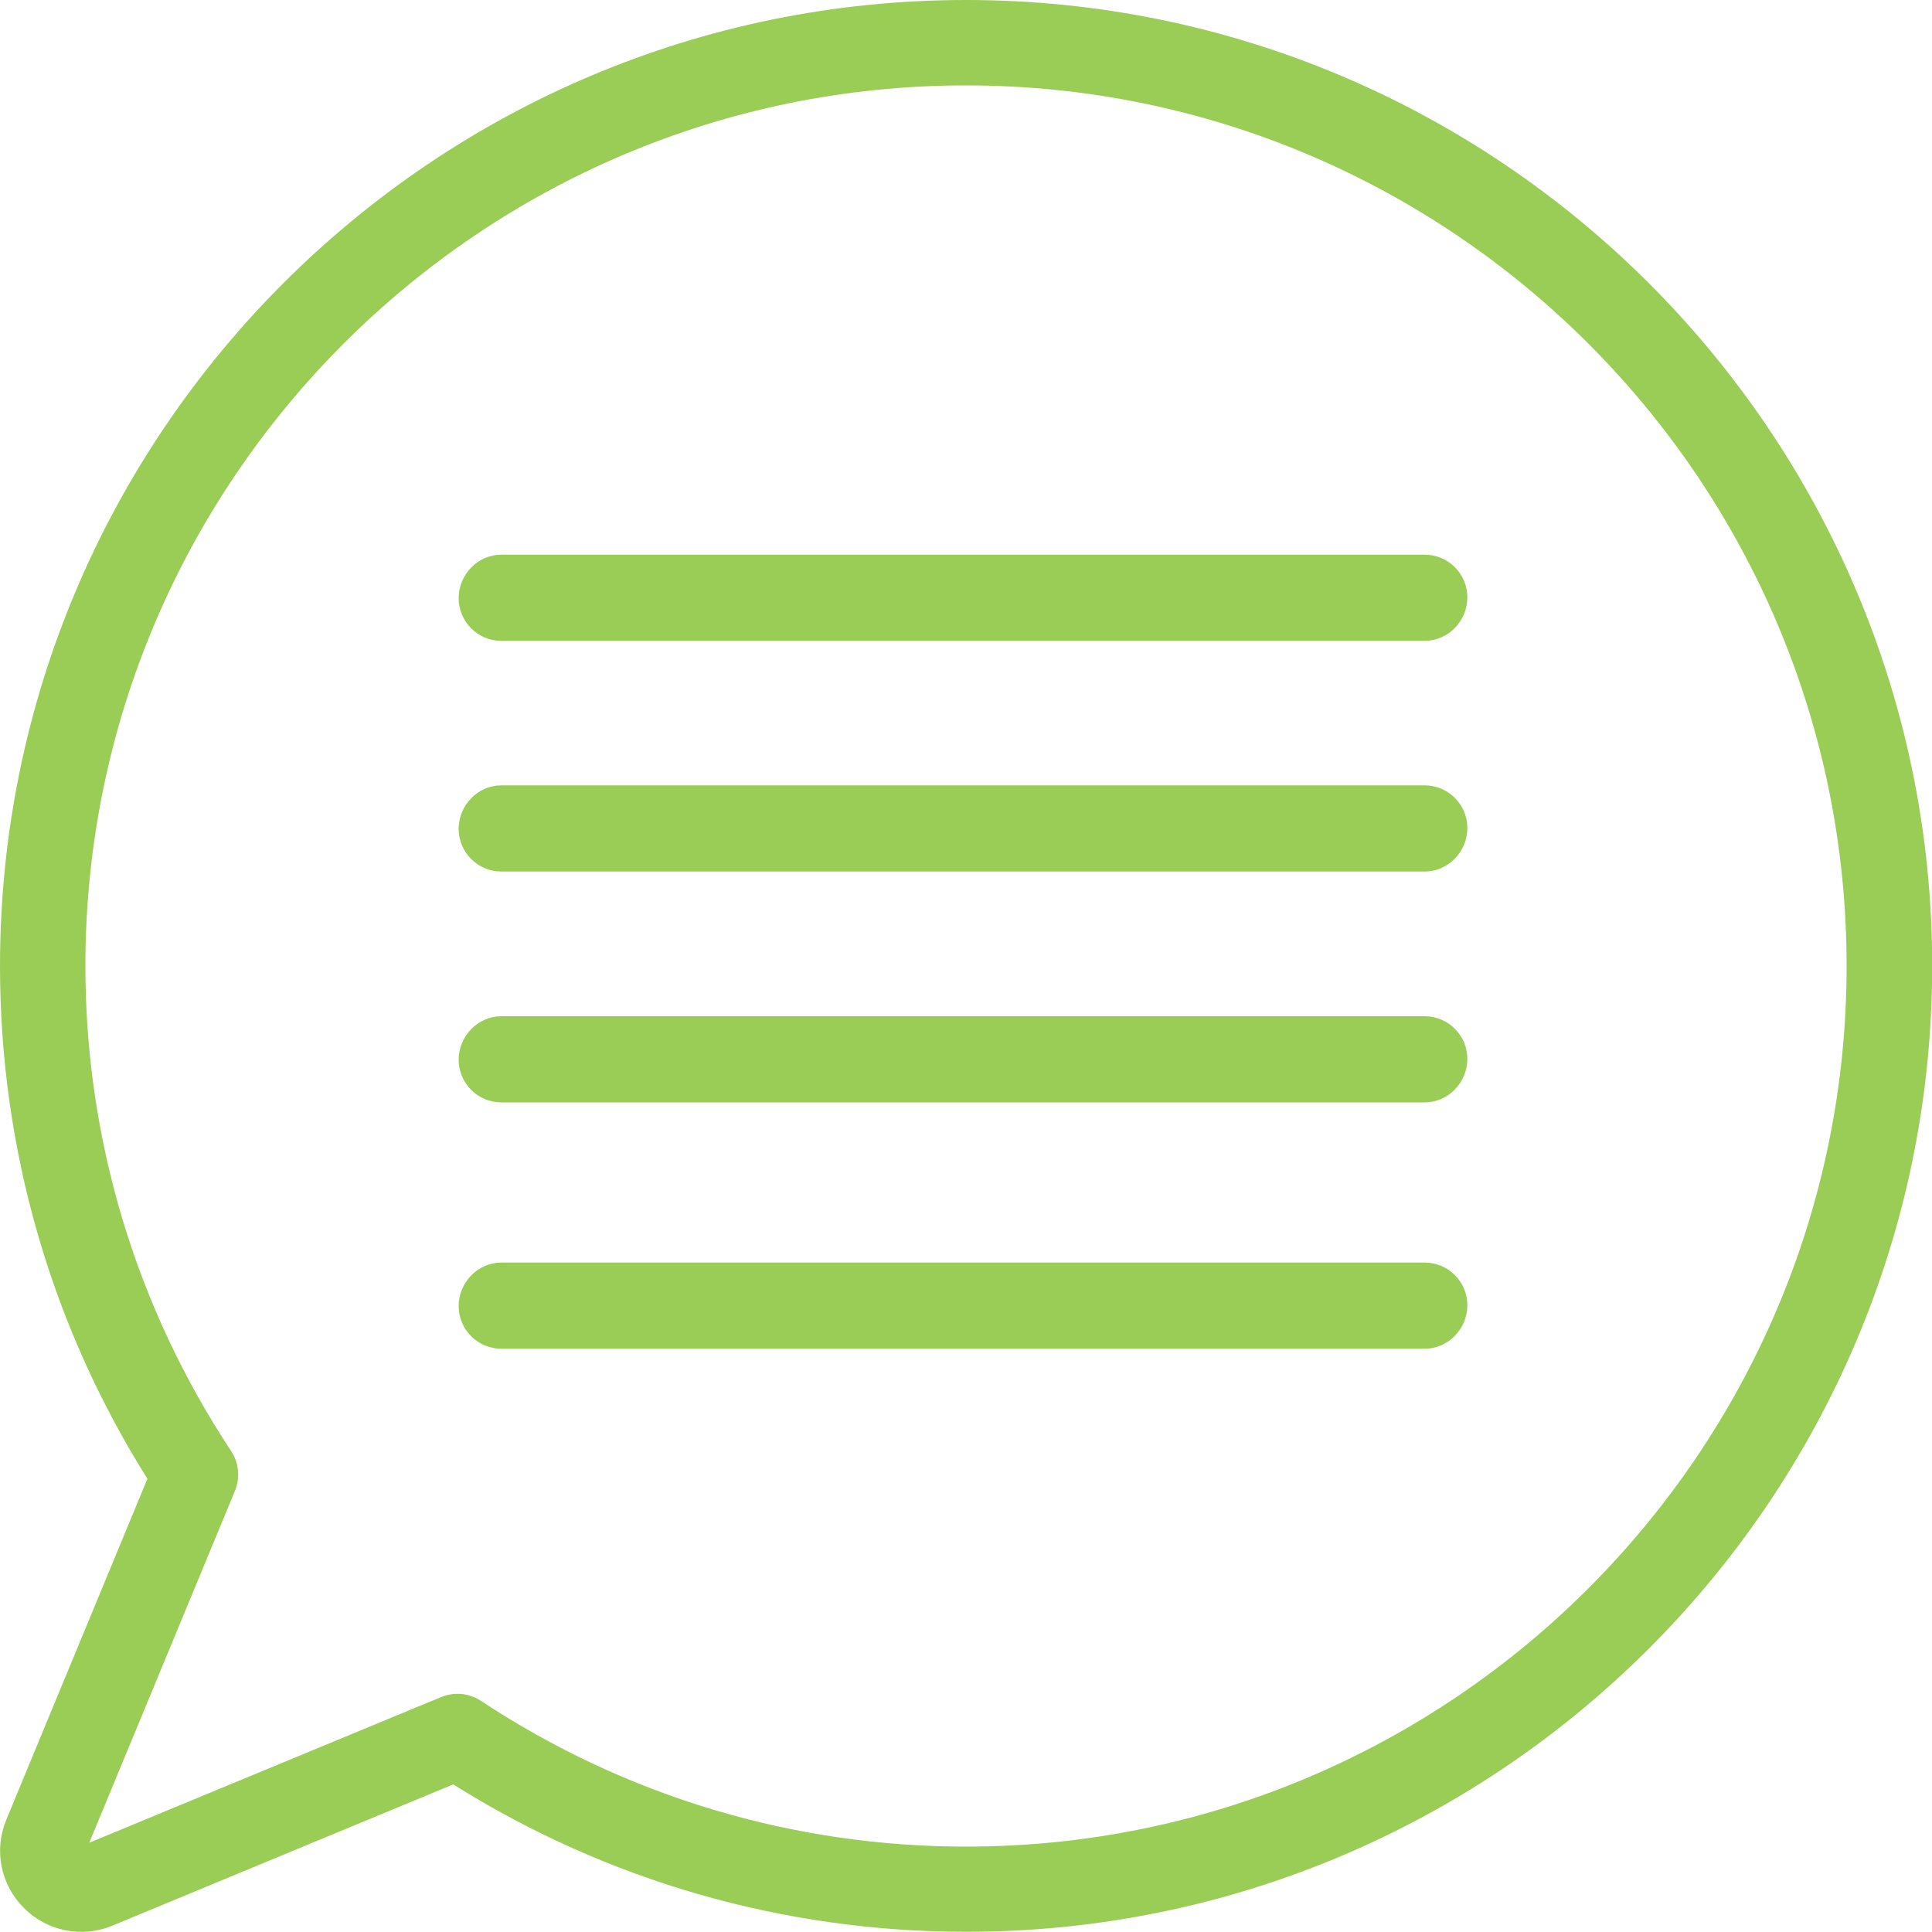
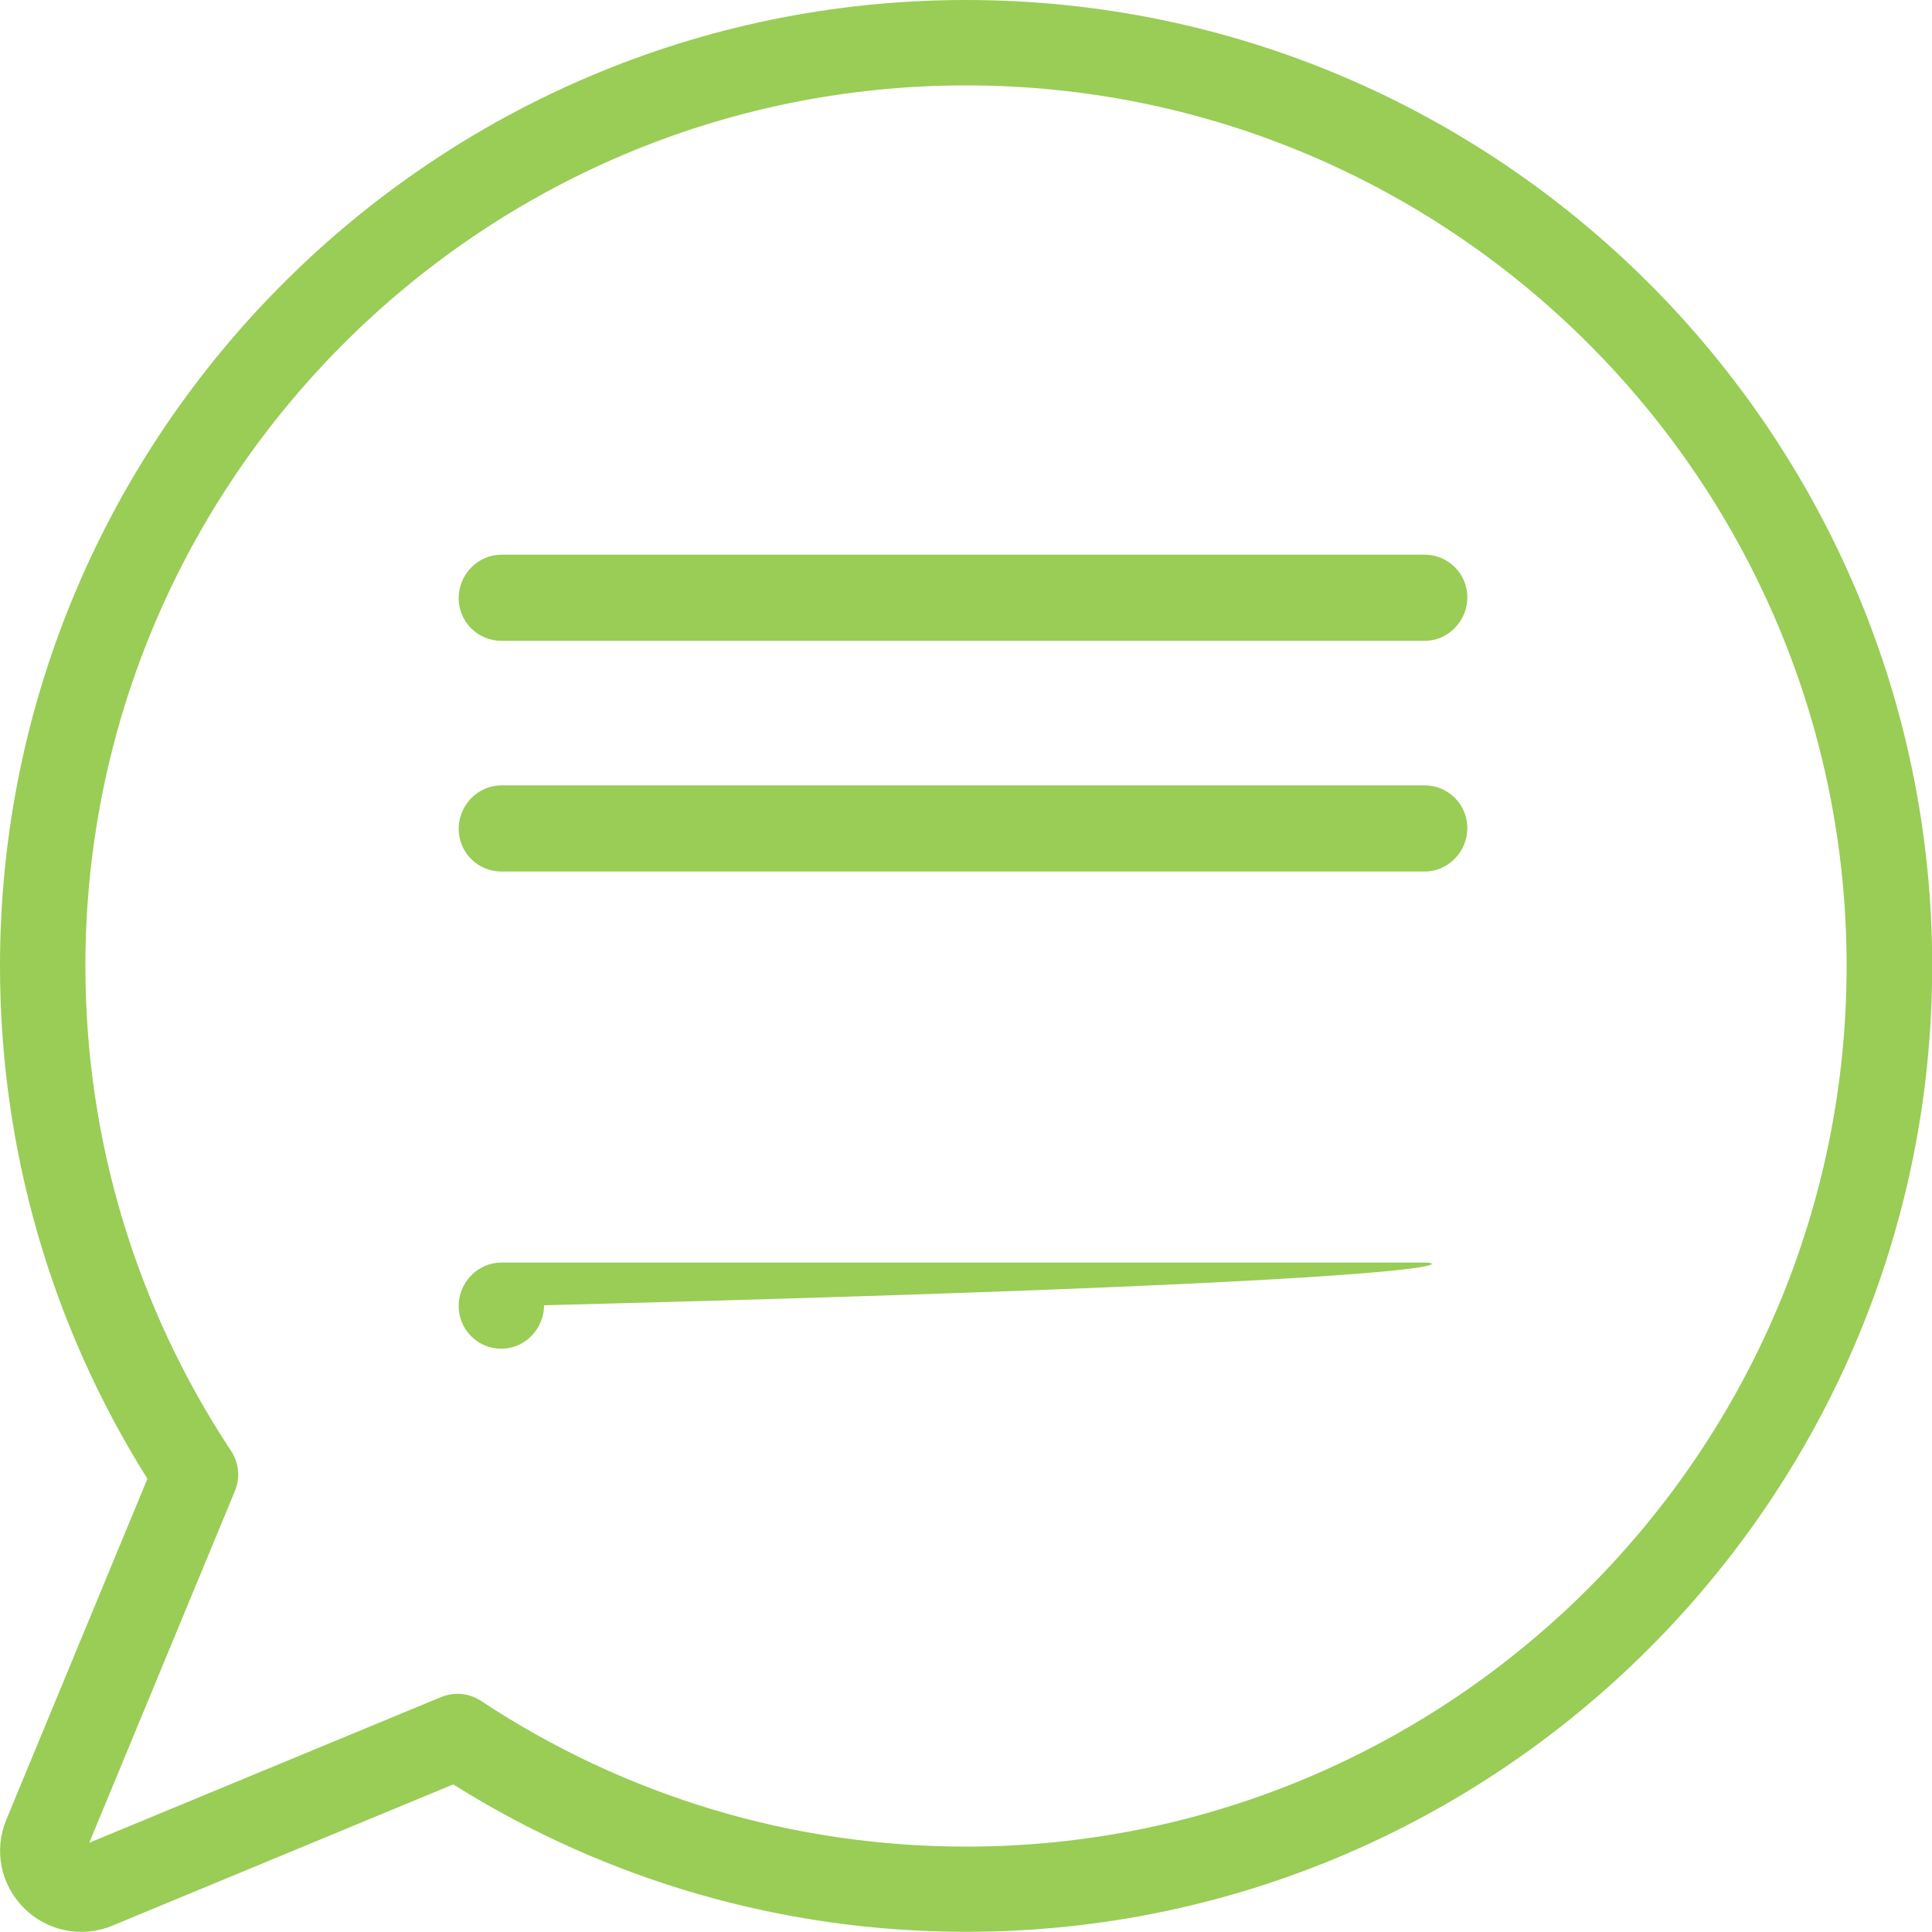
<svg xmlns="http://www.w3.org/2000/svg" version="1.1" id="Icons" x="0px" y="0px" viewBox="0 0 1000 1000" style="enable-background:new 0 0 1000 1000;" xml:space="preserve">
  <style type="text/css">
	.st0{fill:#99CD56;}
</style>
  <g>
    <path class="st0" d="M500,0C224.3,0,0,224.3,0,500c0,94.4,26.3,185.9,76.3,265.4l-73,176.4c-6.6,15.8-3,33.7,9.1,45.8   c12,12,30,15.7,45.8,9.1l176.4-73.1c79.6,50,171.1,76.3,265.5,76.3c275.7,0,500-224.3,500-500S775.7,0,500,0z M500,955.8   c-89.6,0-176.4-26.1-251-75.4c-3.7-2.4-7.9-3.7-12.2-3.7c-2.9,0-5.7,0.6-8.5,1.7L46.2,953.8l75.4-182.1c2.8-6.8,2.1-14.5-2-20.7   c-49.3-74.6-75.4-161.4-75.4-251C44.2,248.7,248.7,44.2,500,44.2S955.8,248.7,955.8,500S751.3,955.8,500,955.8z" />
    <path class="st0" d="M737.4,287.1H259.5c-12.2,0-22.1,10.3-22.1,22.5s9.9,22.1,22.1,22.1h477.9c12.2,0,22.1-10.3,22.1-22.5   S749.6,287.1,737.4,287.1z" />
    <path class="st0" d="M737.4,406.5H259.5c-12.2,0-22.1,10.3-22.1,22.5s9.9,22.1,22.1,22.1h477.9c12.2,0,22.1-10.3,22.1-22.5   S749.6,406.5,737.4,406.5z" />
-     <path class="st0" d="M737.4,526H259.5c-12.2,0-22.1,10.3-22.1,22.5s9.9,22.1,22.1,22.1h477.9c12.2,0,22.1-10.3,22.1-22.5   C759.5,535.9,749.6,526,737.4,526z" />
-     <path class="st0" d="M737.4,653.5H259.5c-12.2,0-22.1,10.3-22.1,22.5s9.9,22.1,22.1,22.1h477.9c12.2,0,22.1-10.3,22.1-22.5   C759.5,663.4,749.6,653.5,737.4,653.5z" />
+     <path class="st0" d="M737.4,653.5H259.5c-12.2,0-22.1,10.3-22.1,22.5s9.9,22.1,22.1,22.1c12.2,0,22.1-10.3,22.1-22.5   C759.5,663.4,749.6,653.5,737.4,653.5z" />
  </g>
</svg>